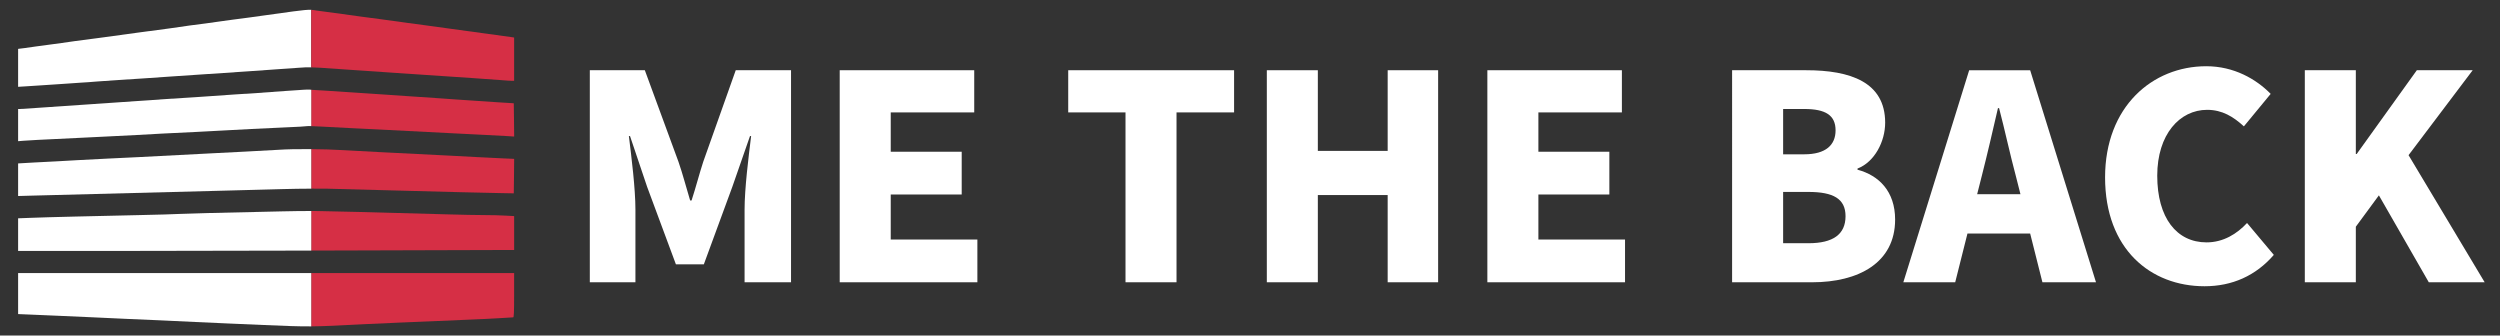
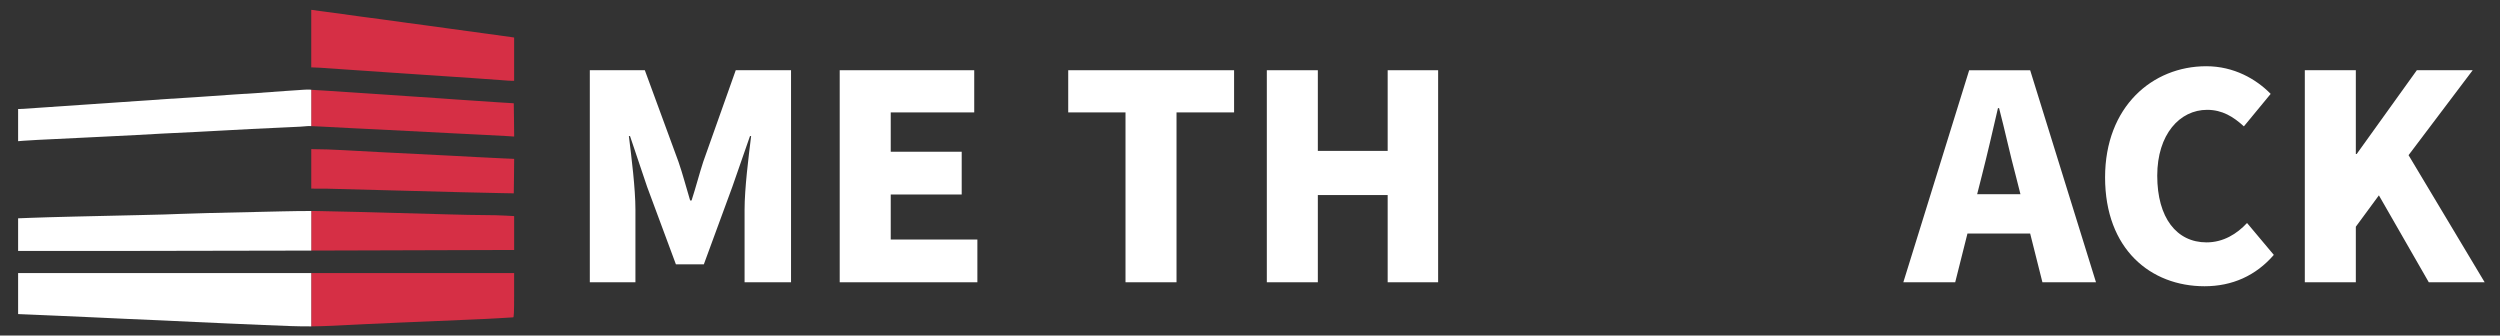
<svg xmlns="http://www.w3.org/2000/svg" version="1.1" id="레이어_1" x="0px" y="0px" width="163px" height="21.875px" viewBox="0 0 163 21.875" enable-background="new 0 0 163 21.875" xml:space="preserve">
  <rect x="0" y="0" width="163" height="21.875" fill="#333333" stroke="none" />
  <g>
-     <path fill="#FFFFFF" d="M19.117,0.744c-0.547,0.08-1.417,0.2-1.941,0.269c-0.517,0.069-1.088,0.148-1.267,0.174   c-0.18,0.02-0.524,0.069-0.771,0.1c-0.245,0.029-0.648,0.089-0.896,0.124c-0.244,0.035-0.626,0.09-0.846,0.119   c-0.945,0.119-1.269,0.164-1.691,0.229c-0.244,0.04-0.557,0.079-0.696,0.099c-0.374,0.044-0.85,0.11-1.867,0.248   c-0.507,0.07-1.074,0.149-1.268,0.174C7.684,2.306,7.022,2.397,6.405,2.48C5.789,2.56,5.106,2.655,4.888,2.679   c-0.219,0.03-0.613,0.085-0.871,0.125c-0.258,0.04-0.672,0.094-0.92,0.124c-0.243,0.03-0.582,0.075-0.747,0.1   c-0.164,0.025-0.493,0.07-0.731,0.104L1.181,3.187v1.239V5.66l0.414-0.025c0.223-0.011,0.711-0.045,1.08-0.07   s0.885-0.06,1.144-0.076c0.258-0.015,0.587-0.04,0.722-0.049C4.679,5.43,5.002,5.405,5.262,5.39   C5.52,5.375,5.993,5.346,6.308,5.315c0.313-0.025,0.965-0.07,1.442-0.1c1.076-0.065,2.006-0.129,3.359-0.224   c0.577-0.04,1.404-0.095,1.84-0.124c1.931-0.129,2.294-0.155,3.26-0.219c0.562-0.04,1.387-0.099,1.84-0.13   c0.453-0.029,1.12-0.074,1.487-0.104c0.263-0.022,0.507-0.03,0.757-0.026V0.64C20.117,0.625,19.727,0.662,19.117,0.744z" />
    <path fill="#D62F45" d="M33.287,2.411c-0.364-0.05-3.82-0.523-4.218-0.578C28.88,1.809,28.307,1.729,27.8,1.659   C27.292,1.59,26.71,1.51,26.507,1.485c-0.205-0.03-0.438-0.06-0.524-0.075c-0.079-0.011-0.572-0.08-1.093-0.148   c-0.518-0.071-1.115-0.149-1.319-0.175c-0.204-0.029-0.776-0.104-1.269-0.175c-0.494-0.069-1.085-0.149-1.319-0.178   c-0.233-0.029-0.523-0.068-0.646-0.088c-0.013-0.002-0.028-0.004-0.044-0.004v3.75c0.194,0.003,0.394,0.011,0.612,0.026   c0.382,0.031,1.059,0.075,1.496,0.104c1.399,0.095,2.214,0.149,3.284,0.224c0.577,0.04,1.404,0.094,1.841,0.124   c0.438,0.03,1.11,0.075,1.492,0.1c0.382,0.024,1.214,0.084,1.841,0.124c0.631,0.045,1.417,0.1,1.757,0.125   c0.333,0.029,0.676,0.05,0.755,0.05h0.15V3.854V2.446L33.287,2.411z" />
    <path fill="#D62F45" d="M20.935,8.252c0.453,0.024,1.303,0.069,1.89,0.099c0.587,0.03,1.497,0.075,2.016,0.099   c2.447,0.13,3.915,0.205,4.851,0.249c0.563,0.03,1.458,0.075,1.99,0.1c0.534,0.029,1.165,0.06,1.408,0.075l0.434,0.029   l-0.011-1.085l-0.015-1.084l-0.15-0.01c-0.079-0.004-0.542-0.035-1.02-0.064c-0.477-0.03-1.173-0.075-1.542-0.104   c-0.369-0.025-0.84-0.056-1.046-0.07C29.536,6.47,29.052,6.44,28.669,6.41c-0.382-0.024-1.045-0.069-1.467-0.099   c-1.697-0.11-3.045-0.204-3.718-0.249c-1.497-0.104-2.15-0.148-2.651-0.174c-0.208-0.01-0.416-0.024-0.542-0.034v2.37   C20.463,8.229,20.692,8.239,20.935,8.252z" />
    <path fill="#FFFFFF" d="M19.813,5.85c-0.133,0.004-0.696,0.044-1.244,0.084c-0.547,0.045-1.349,0.099-1.776,0.129   c-0.433,0.025-1.13,0.075-1.542,0.099c-0.418,0.031-1.086,0.075-1.483,0.104c-0.702,0.049-1.189,0.084-2.885,0.188   C10.146,6.499,9.648,6.534,7.2,6.708c-0.368,0.025-1.029,0.071-1.468,0.1c-1.567,0.104-2.254,0.15-3.284,0.224   C1.876,7.072,1.354,7.107,1.295,7.107H1.181v1.049v1.049l0.363-0.029c0.194-0.015,0.608-0.04,0.906-0.055   c0.517-0.025,1.806-0.09,3.035-0.148c0.303-0.016,0.985-0.05,1.518-0.075c0.533-0.025,1.383-0.071,1.891-0.095   c1-0.06,2.243-0.124,3.956-0.204c0.601-0.031,1.487-0.08,1.964-0.105c0.921-0.055,1.946-0.104,3.906-0.194   c0.657-0.025,1.239-0.061,1.293-0.075c0.026-0.007,0.13-0.008,0.28-0.003v-2.37c-0.049-0.003-0.086-0.008-0.105-0.011   C20.118,5.839,19.953,5.839,19.813,5.85z" />
    <path fill="#D62F45" d="M21.357,12.303c0.577,0.02,2.343,0.064,3.931,0.104c1.587,0.039,3.717,0.095,4.727,0.124   c1.015,0.024,2.209,0.056,2.662,0.06l0.821,0.015l0.015-1.123l0.01-1.125l-0.782-0.035c-0.432-0.02-1.154-0.055-1.606-0.079   c-0.454-0.024-1.304-0.07-1.891-0.1c-3.692-0.184-5.846-0.294-6.842-0.353c-0.677-0.04-1.406-0.063-2.108-0.068v2.575   C20.73,12.295,21.111,12.297,21.357,12.303z" />
-     <path fill="#FFFFFF" d="M18.097,9.77c-0.586,0.036-1.572,0.089-2.188,0.119c-0.617,0.035-1.533,0.08-2.04,0.104   c-0.847,0.044-2.453,0.129-4.777,0.248c-0.508,0.025-1.433,0.07-2.065,0.099c-0.627,0.03-1.502,0.074-1.94,0.1   c-0.438,0.03-1.03,0.06-1.319,0.075c-0.289,0.009-0.984,0.049-1.552,0.08l-1.035,0.06v1.064v1.061l0.885-0.025   c1.219-0.035,7.618-0.203,12.475-0.323c1.124-0.03,2.88-0.074,3.905-0.104c0.586-0.017,1.265-0.025,1.847-0.028V9.723   C19.479,9.714,18.704,9.73,18.097,9.77z" />
    <path fill="#D62F45" d="M23.412,16.328l10.11-0.03v-1.105v-1.104l-0.558-0.03c-0.309-0.02-0.921-0.035-1.358-0.035   c-0.438,0-1.577-0.02-2.538-0.05c-5.081-0.144-6.478-0.178-8.359-0.214c-0.106-0.002-0.25-0.003-0.417-0.004v2.581   C21.366,16.334,22.416,16.331,23.412,16.328z" />
    <path fill="#FFFFFF" d="M18.396,13.781c-4.373,0.095-6.289,0.144-6.716,0.168c-0.258,0.017-1.423,0.051-2.587,0.075   c-1.165,0.029-3.056,0.07-4.205,0.096c-1.15,0.028-2.453,0.063-2.896,0.083l-0.811,0.031v1.064v1.064h6.061   c2.734,0,8.129-0.011,13.052-0.024v-2.581C19.775,13.756,19.028,13.765,18.396,13.781z" />
    <path fill="#D62F45" d="M23.794,21.135c0.547-0.026,1.542-0.076,2.214-0.1c0.672-0.025,1.702-0.069,2.289-0.095   c0.586-0.023,1.617-0.07,2.288-0.099c0.672-0.024,1.578-0.07,2.016-0.098c0.438-0.025,0.825-0.052,0.86-0.052   c0.044,0,0.06-0.323,0.06-1.443v-1.442H20.293v3.474C21.144,21.272,22.048,21.226,23.794,21.135z" />
    <path fill="#FFFFFF" d="M1.181,17.806v1.333v1.339l0.811,0.034c0.443,0.02,1.289,0.056,1.876,0.08   c0.588,0.023,1.552,0.063,2.139,0.095c0.588,0.03,1.598,0.08,2.239,0.104c0.643,0.03,1.672,0.074,2.29,0.099   c0.616,0.029,1.611,0.075,2.213,0.105c0.603,0.027,1.588,0.072,2.19,0.099c0.602,0.023,1.611,0.064,2.237,0.096   c1.489,0.063,2.276,0.097,3.116,0.09v-3.474H17.35H1.181L1.181,17.806z" />
  </g>
  <g>
    <path fill="#FFFFFF" d="M38.456,4.579h3.587l2.192,5.965c0.279,0.799,0.502,1.672,0.762,2.527h0.093   c0.279-0.854,0.501-1.728,0.762-2.527l2.118-5.965h3.605v13.825h-3.029v-4.738c0-1.376,0.261-3.438,0.427-4.794H48.9l-1.152,3.308   l-1.858,5.055h-1.821l-1.877-5.055l-1.115-3.308h-0.074c0.167,1.357,0.427,3.418,0.427,4.794v4.738h-2.974V4.579z" />
    <path fill="#FFFFFF" d="M54.749,4.579h8.771v2.75h-5.444v2.564h4.627v2.788h-4.627v2.936h5.649v2.787h-8.976V4.579z" />
    <path fill="#FFFFFF" d="M73.383,7.329h-3.735v-2.75h10.814v2.75h-3.753v11.075h-3.326V7.329z" />
    <path fill="#FFFFFF" d="M82.597,4.579h3.326v5.259h4.553V4.579h3.29v13.825h-3.29v-5.687h-4.553v5.687h-3.326V4.579z" />
-     <path fill="#FFFFFF" d="M96.976,4.579h8.771v2.75h-5.444v2.564h4.627v2.788h-4.627v2.936h5.649v2.787h-8.976V4.579z" />
-     <path fill="#FFFFFF" d="M112.934,4.579h4.831c2.862,0,5.148,0.762,5.148,3.419c0,1.227-0.688,2.564-1.804,2.992v0.074   c1.395,0.372,2.453,1.412,2.453,3.252c0,2.824-2.397,4.088-5.407,4.088h-5.222V4.579z M117.635,10.061   c1.413,0,2.044-0.613,2.044-1.561c0-0.985-0.65-1.394-2.044-1.394h-1.375v2.955H117.635z M117.913,15.858   c1.599,0,2.416-0.575,2.416-1.765c0-1.134-0.799-1.579-2.416-1.579h-1.653v3.344H117.913z" />
    <path fill="#FFFFFF" d="M132.367,15.228h-4.089l-0.799,3.177h-3.382l4.293-13.825h3.977l4.292,13.825h-3.493L132.367,15.228z    M131.734,12.663l-0.297-1.171c-0.371-1.375-0.725-3.029-1.097-4.442h-0.073c-0.335,1.45-0.707,3.066-1.06,4.442l-0.297,1.171   H131.734z" />
    <path fill="#FFFFFF" d="M137.251,11.566c0-4.609,3.084-7.248,6.597-7.248c1.804,0,3.253,0.836,4.2,1.803l-1.747,2.118   c-0.688-0.631-1.412-1.078-2.397-1.078c-1.784,0-3.252,1.598-3.252,4.293c0,2.75,1.265,4.349,3.216,4.349   c1.096,0,1.987-0.559,2.639-1.264l1.746,2.08c-1.171,1.356-2.713,2.044-4.516,2.044C140.225,18.664,137.251,16.249,137.251,11.566z   " />
    <path fill="#FFFFFF" d="M150.274,4.579h3.326v5.463h0.055l3.922-5.463h3.642l-4.181,5.538L162,18.404h-3.643l-3.253-5.667   l-1.504,2.044v3.623h-3.326V4.579z" />
  </g>
</svg>